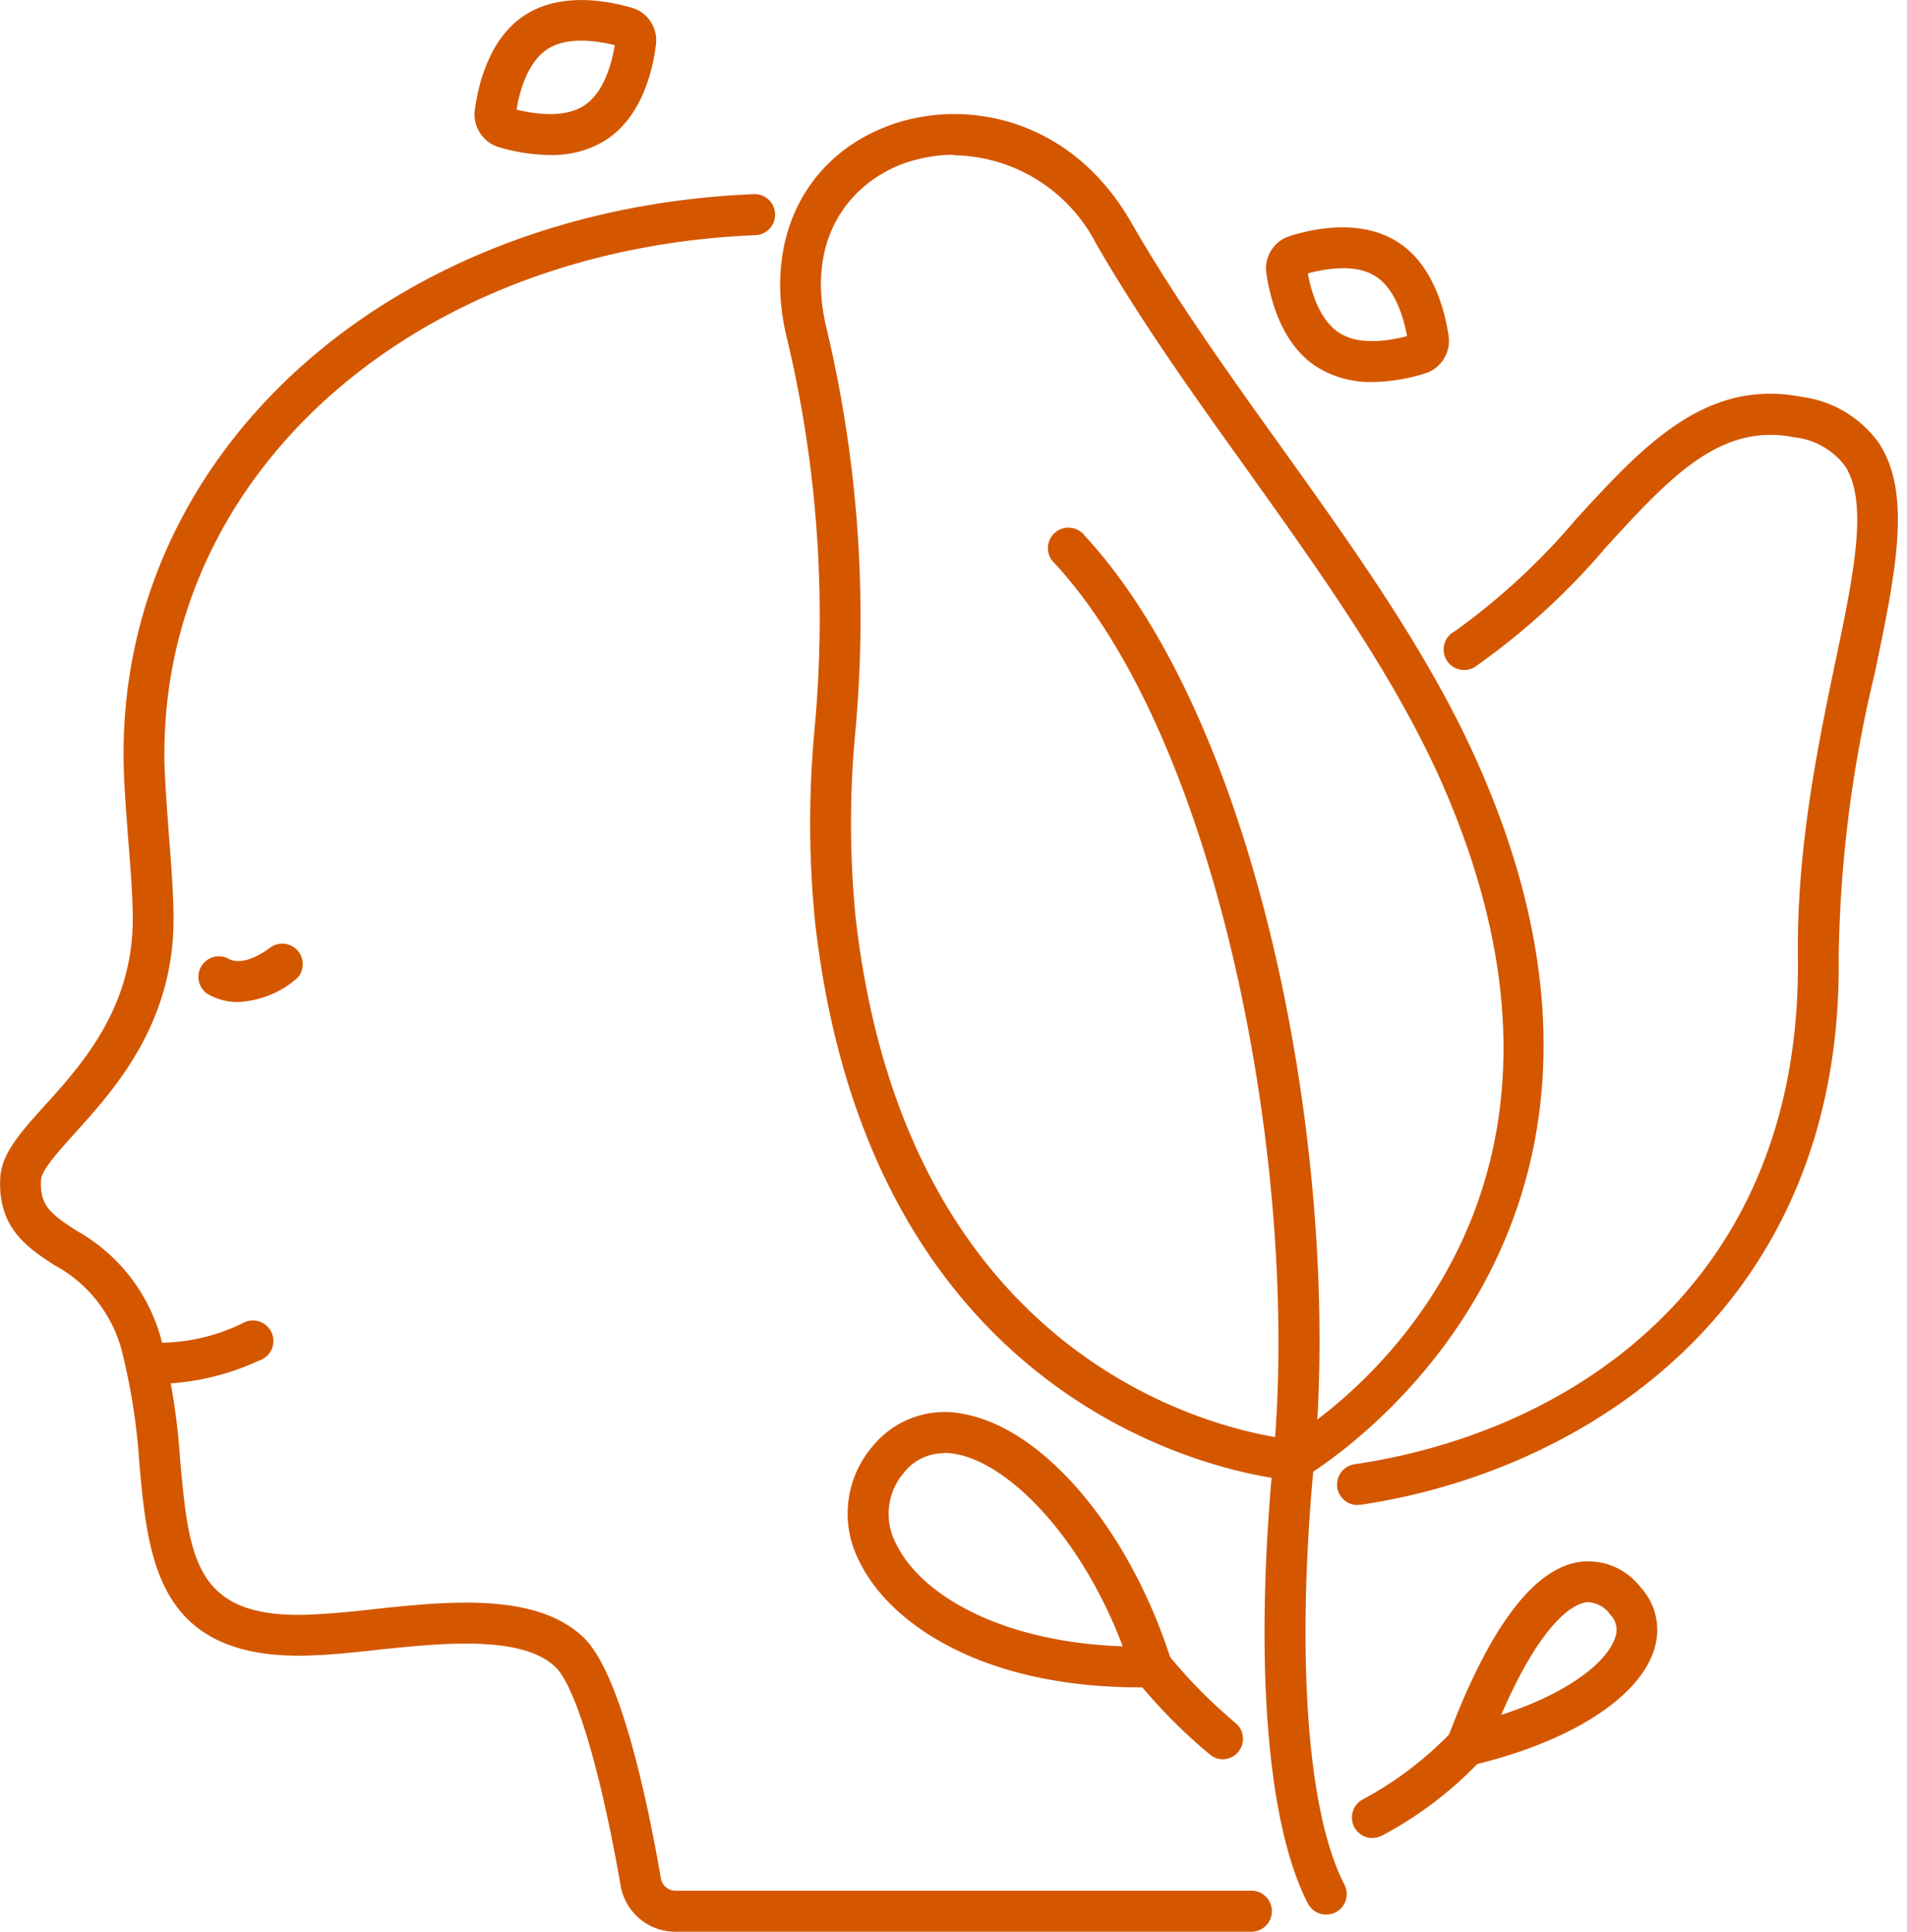
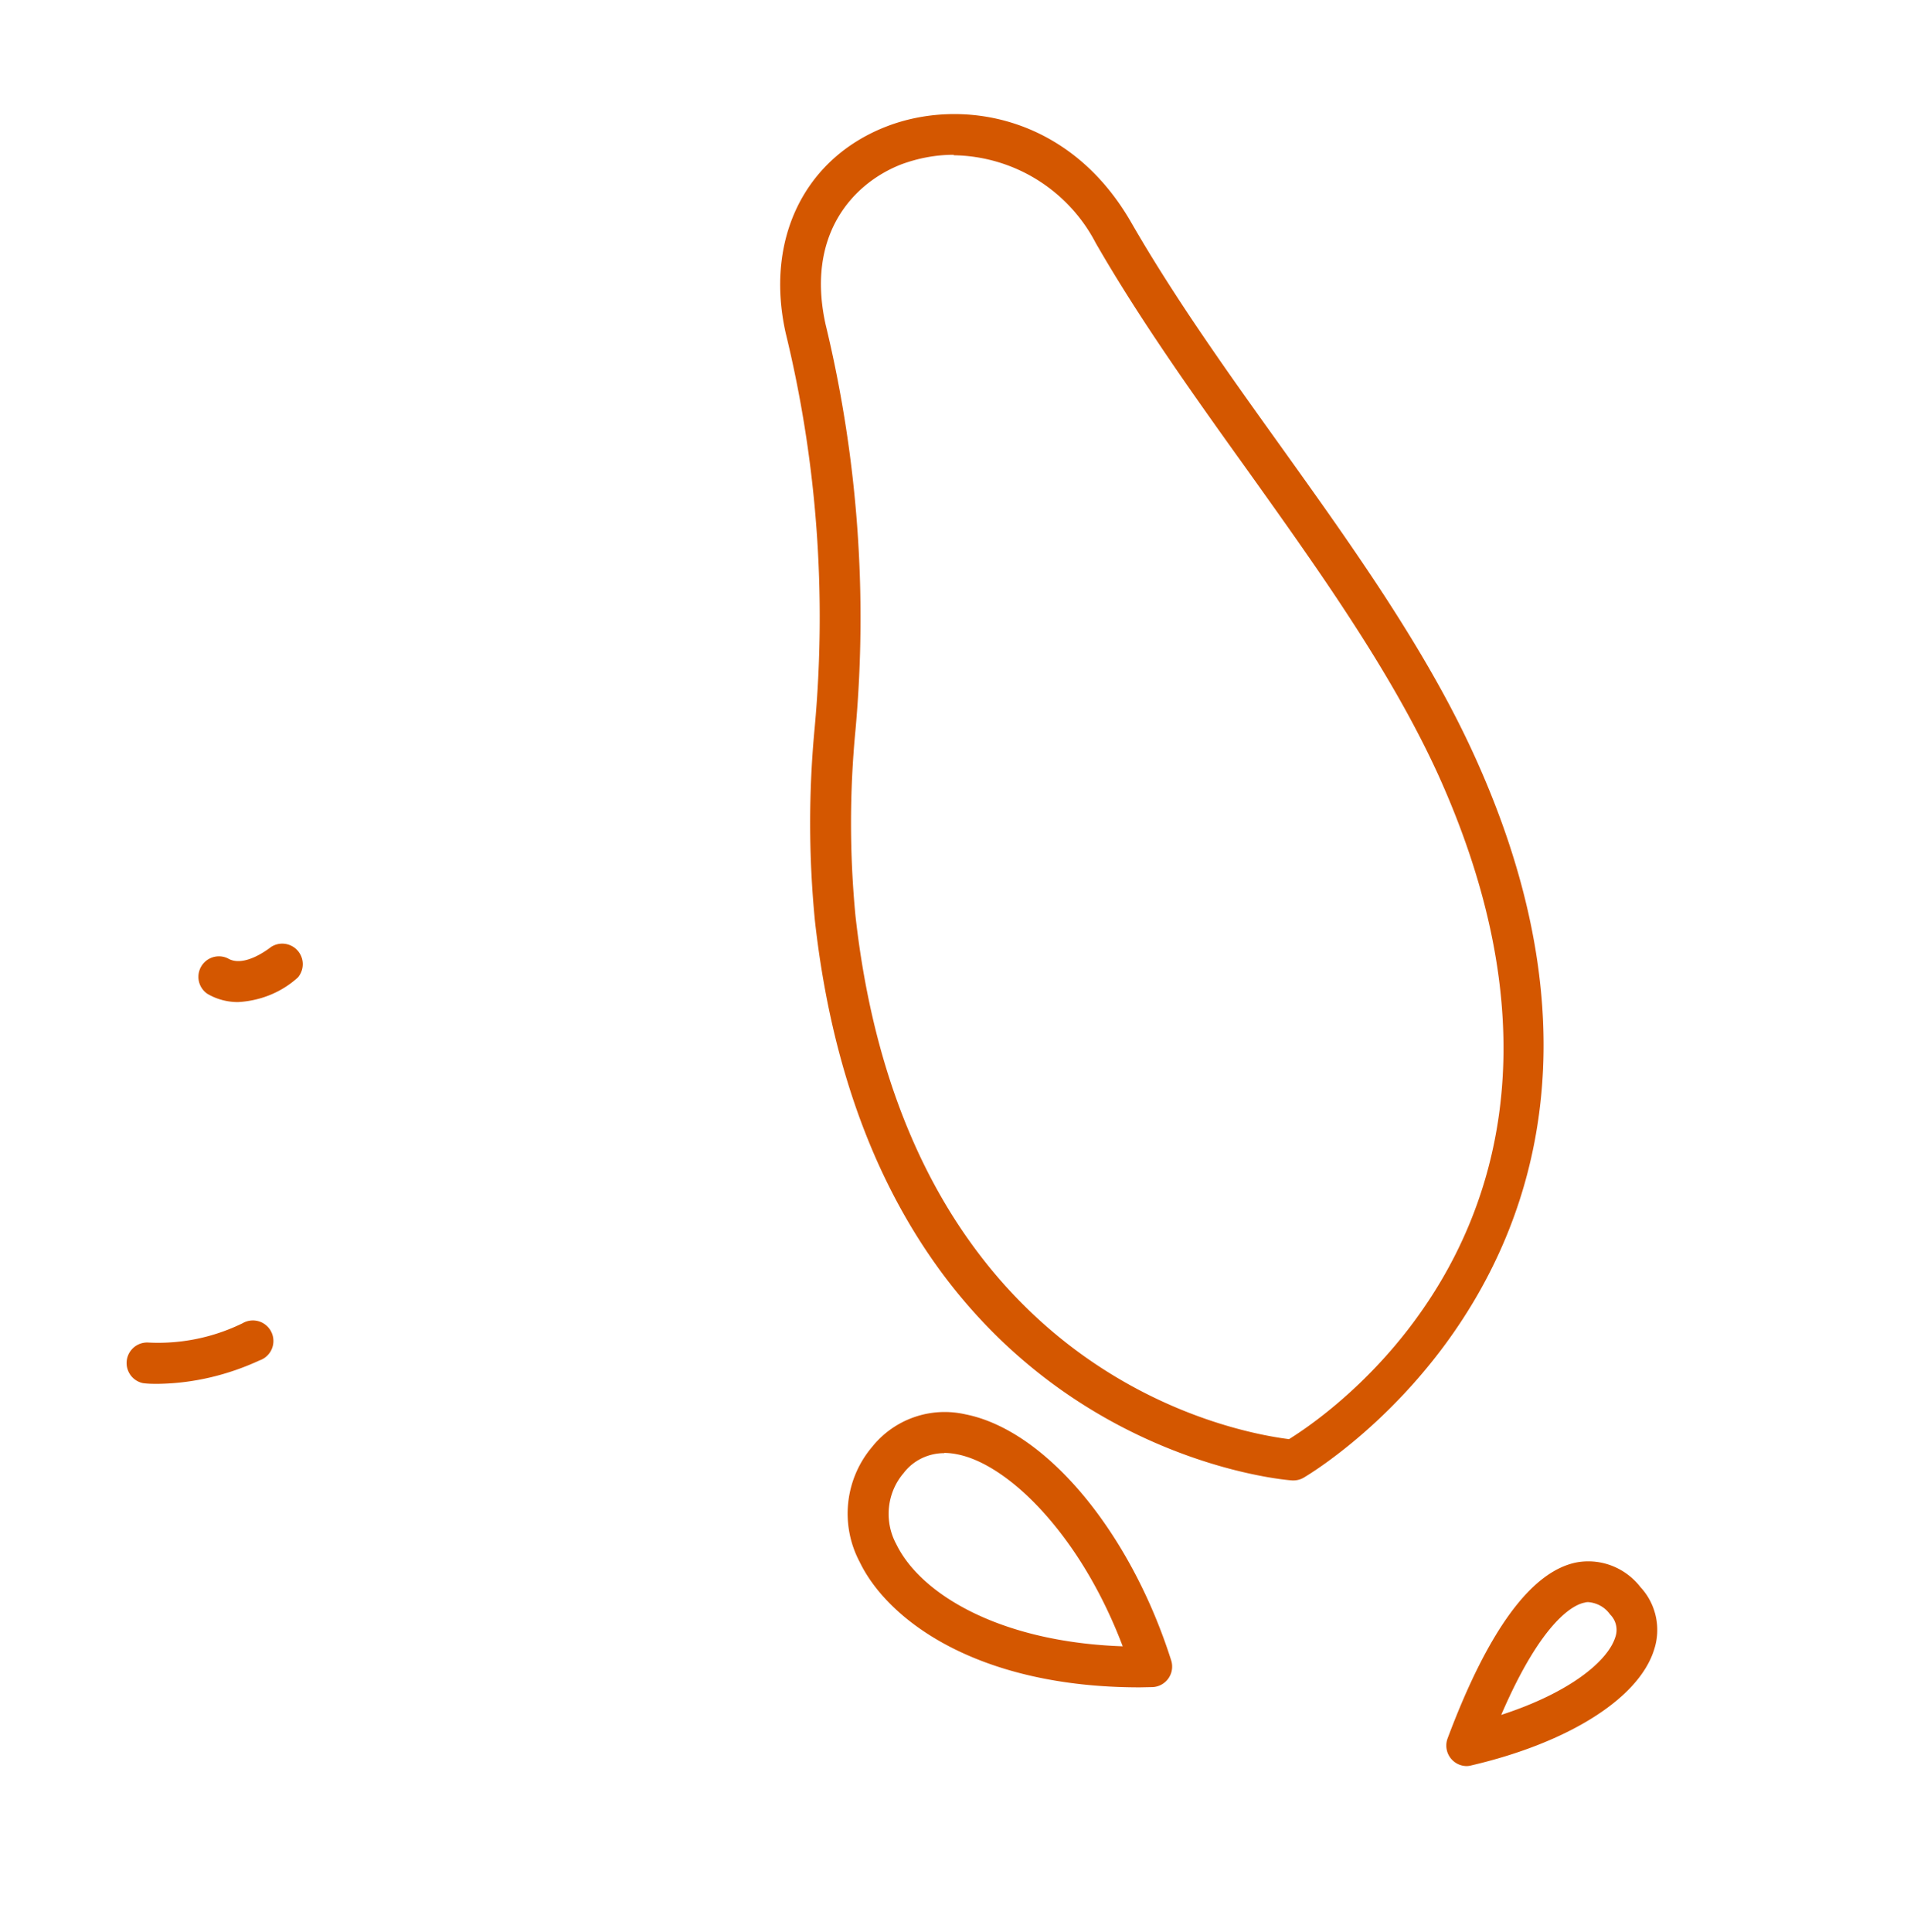
<svg xmlns="http://www.w3.org/2000/svg" width="79" height="80" viewBox="0 0 79 80">
  <g fill="#D45700" fill-rule="nonzero">
-     <path d="M51.84 80H27.99a2.3 2.3 0 01-2.28-1.91c-.84-4.82-1.88-8.3-2.72-9.07-1.41-1.32-4.74-.97-7.4-.69-.9.1-1.76.19-2.51.22-6.56.33-6.94-3.89-7.31-7.97-.1-1.59-.35-3.16-.74-4.7a5.67 5.67 0 00-2.8-3.5c-1.1-.72-2.33-1.54-2.22-3.6.05-1 .84-1.88 1.83-2.98 1.54-1.7 3.65-4.03 3.66-7.72 0-.95-.1-2.23-.2-3.46-.07-1-.15-1.94-.17-2.75-.4-12.95 10.82-23.2 26.1-23.83a.85.85 0 01.06 1.7c-14.32.59-24.84 10.08-24.47 22.08.03.77.1 1.7.17 2.67.1 1.26.2 2.57.2 3.6-.01 4.33-2.46 7.04-4.09 8.84-.68.76-1.38 1.53-1.4 1.93-.06 1.06.38 1.4 1.46 2.1a7.35 7.35 0 013.5 4.44c.42 1.65.69 3.33.8 5.03.38 4.16.6 6.68 5.54 6.43a39.4 39.4 0 002.4-.21c3.17-.34 6.76-.71 8.74 1.13 1.47 1.36 2.58 6.2 3.24 10.02.06.3.31.5.61.5h23.85a.85.85 0 010 1.7z" />
    <path d="M9.86 41.5c-.45 0-.9-.12-1.28-.35a.85.85 0 01.86-1.46c.7.42 1.78-.47 1.8-.48a.85.85 0 011.1 1.27c-.68.62-1.56.97-2.48 1.02zM6.55 57.31c-.21 0-.42 0-.63-.03a.85.85 0 01.23-1.68 7.96 7.96 0 003.9-.8.85.85 0 11.7 1.54c-1.32.61-2.75.95-4.2.97zM53.59 61.31h-.05c-.17 0-17.33-1.28-19.78-23.17a41.62 41.62 0 01-.01-8.01c.5-5.48.1-11-1.2-16.33-.87-3.88.77-7.24 4.17-8.56 3.1-1.2 7.59-.47 10.14 3.97 1.8 3.13 4.02 6.24 6.18 9.25 2.99 4.18 6.09 8.5 8.1 12.97C70.28 51.7 54.17 61.1 54 61.2a.84.84 0 01-.42.11zM39.51 6.41c-.74 0-1.48.14-2.18.4-2.04.8-3.94 2.95-3.13 6.62a51.73 51.73 0 011.24 16.8 40.22 40.22 0 000 7.71C37.58 57.03 51.37 59.35 53.4 59.6c1.9-1.18 14.22-9.67 6.2-27.47-1.95-4.3-5-8.56-7.94-12.68-2.18-3.04-4.43-6.19-6.27-9.39a6.74 6.74 0 00-5.88-3.63z" />
-     <path d="M54.93 79.29a.85.85 0 01-.75-.46c-1.7-3.3-2.23-10.02-1.43-18.45 1.12-11.94-2.25-29.67-9.05-37.04a.85.85 0 111.24-1.15c7.35 7.95 10.65 26.1 9.5 38.35-.76 7.99-.29 14.53 1.25 17.5a.85.85 0 01-.76 1.25zM56.23 62.33a.85.85 0 01-.12-1.69c8.99-1.32 18.54-7.53 18.37-21-.05-4.51.82-8.71 1.52-12.08.8-3.79 1.42-6.77.42-8.28a3.05 3.05 0 00-2.09-1.17c-3.07-.61-5.15 1.66-7.78 4.53a29.03 29.03 0 01-5.35 4.91.85.85 0 11-.93-1.41 27.75 27.75 0 005.03-4.65c2.75-3 5.35-5.84 9.36-5.05 1.28.17 2.42.86 3.17 1.9 1.39 2.1.7 5.4-.17 9.56a53 53 0 00-1.49 11.72c.18 14.57-10.56 21.33-19.81 22.7h-.13zM50.65 72.86a.84.84 0 01-.53-.2 22.45 22.45 0 01-3.08-3.12.85.85 0 111.34-1.03 21.01 21.01 0 002.81 2.85.85.85 0 01-.54 1.5z" />
    <path d="M47.22 69.88c-6.71 0-10.44-2.77-11.61-5.2a4.27 4.27 0 01.52-4.76 3.85 3.85 0 013.85-1.35c3.33.65 6.84 4.85 8.54 10.2a.85.85 0 01-.8 1.1l-.5.01zm-8.1-9.7c-.66 0-1.29.3-1.69.83-.7.82-.81 2-.3 2.94.99 2.04 4.24 4.05 9.38 4.23-1.76-4.64-4.75-7.54-6.85-7.95a2.82 2.82 0 00-.54-.06zM60.76 73.14a.85.85 0 01-.79-1.15c1.68-4.48 3.48-6.94 5.37-7.29 1-.17 2 .23 2.62 1.03.65.7.86 1.7.56 2.6-.63 2-3.53 3.84-7.56 4.78a.82.82 0 01-.2.03zm5.05-6.79c-.06 0-.1 0-.16.02-.4.07-1.73.64-3.46 4.65 2.84-.92 4.4-2.22 4.72-3.2a.9.9 0 00-.21-.96c-.21-.3-.54-.48-.9-.51z" />
-     <path d="M56.85 76.12a.85.85 0 01-.43-1.58 14.7 14.7 0 003.69-2.79.85.85 0 111.31 1.07 15.82 15.82 0 01-4.15 3.19.85.85 0 01-.42.1zM56.85 15.82a4.2 4.2 0 01-2.26-.6c-1.5-.93-1.97-2.84-2.13-3.9-.1-.69.32-1.35.99-1.55 1.01-.32 2.94-.7 4.43.24 1.5.94 1.97 2.85 2.13 3.9.1.7-.32 1.36-.99 1.56-.7.22-1.43.34-2.17.35zm-2.67-4.5c.12.7.47 1.94 1.31 2.47.84.54 2.11.31 2.8.13-.13-.7-.47-1.95-1.31-2.48-.84-.54-2.11-.3-2.8-.12zM22.77 6.42c-.7-.01-1.41-.12-2.09-.32-.67-.2-1.1-.85-1.01-1.54.14-1.06.6-2.98 2.07-3.93 1.47-.96 3.4-.61 4.43-.31.67.19 1.1.85 1 1.55-.13 1.05-.58 2.96-2.06 3.92-.7.44-1.51.65-2.34.63zM21.4 4.54c.69.17 1.96.38 2.8-.17.83-.54 1.15-1.79 1.27-2.5-.7-.17-1.96-.38-2.8.17-.83.55-1.16 1.8-1.27 2.5z" />
  </g>
</svg>